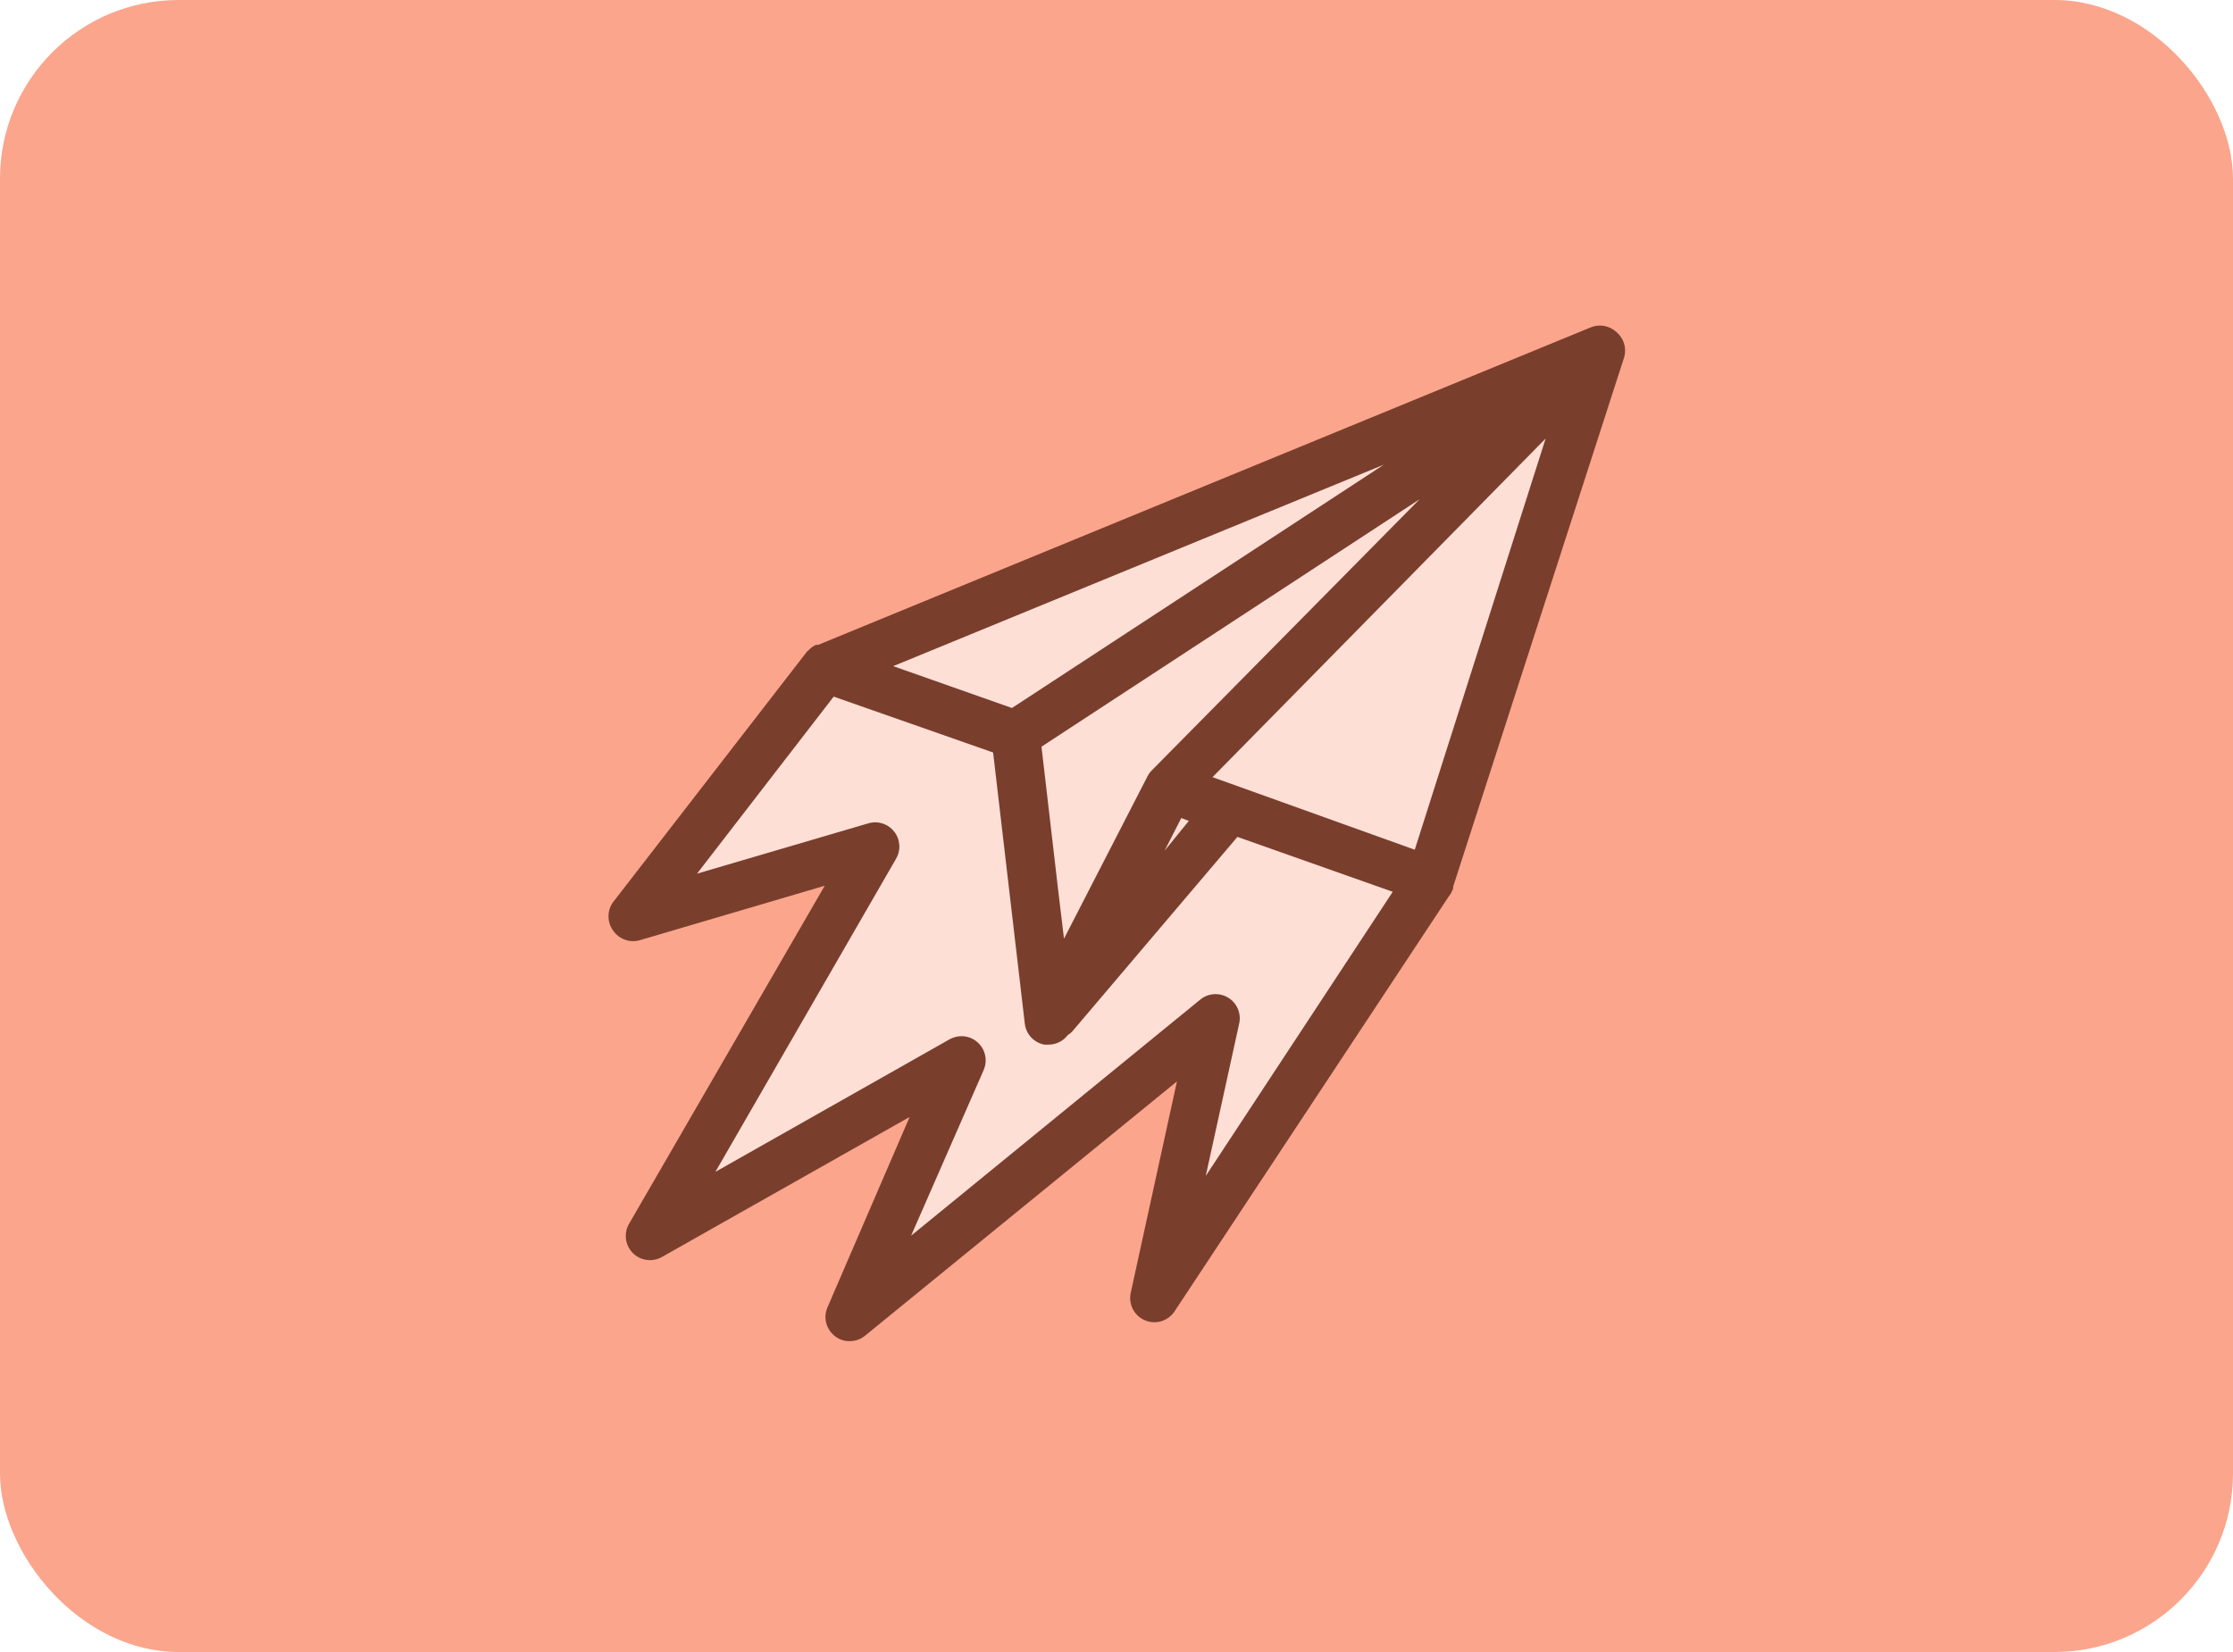
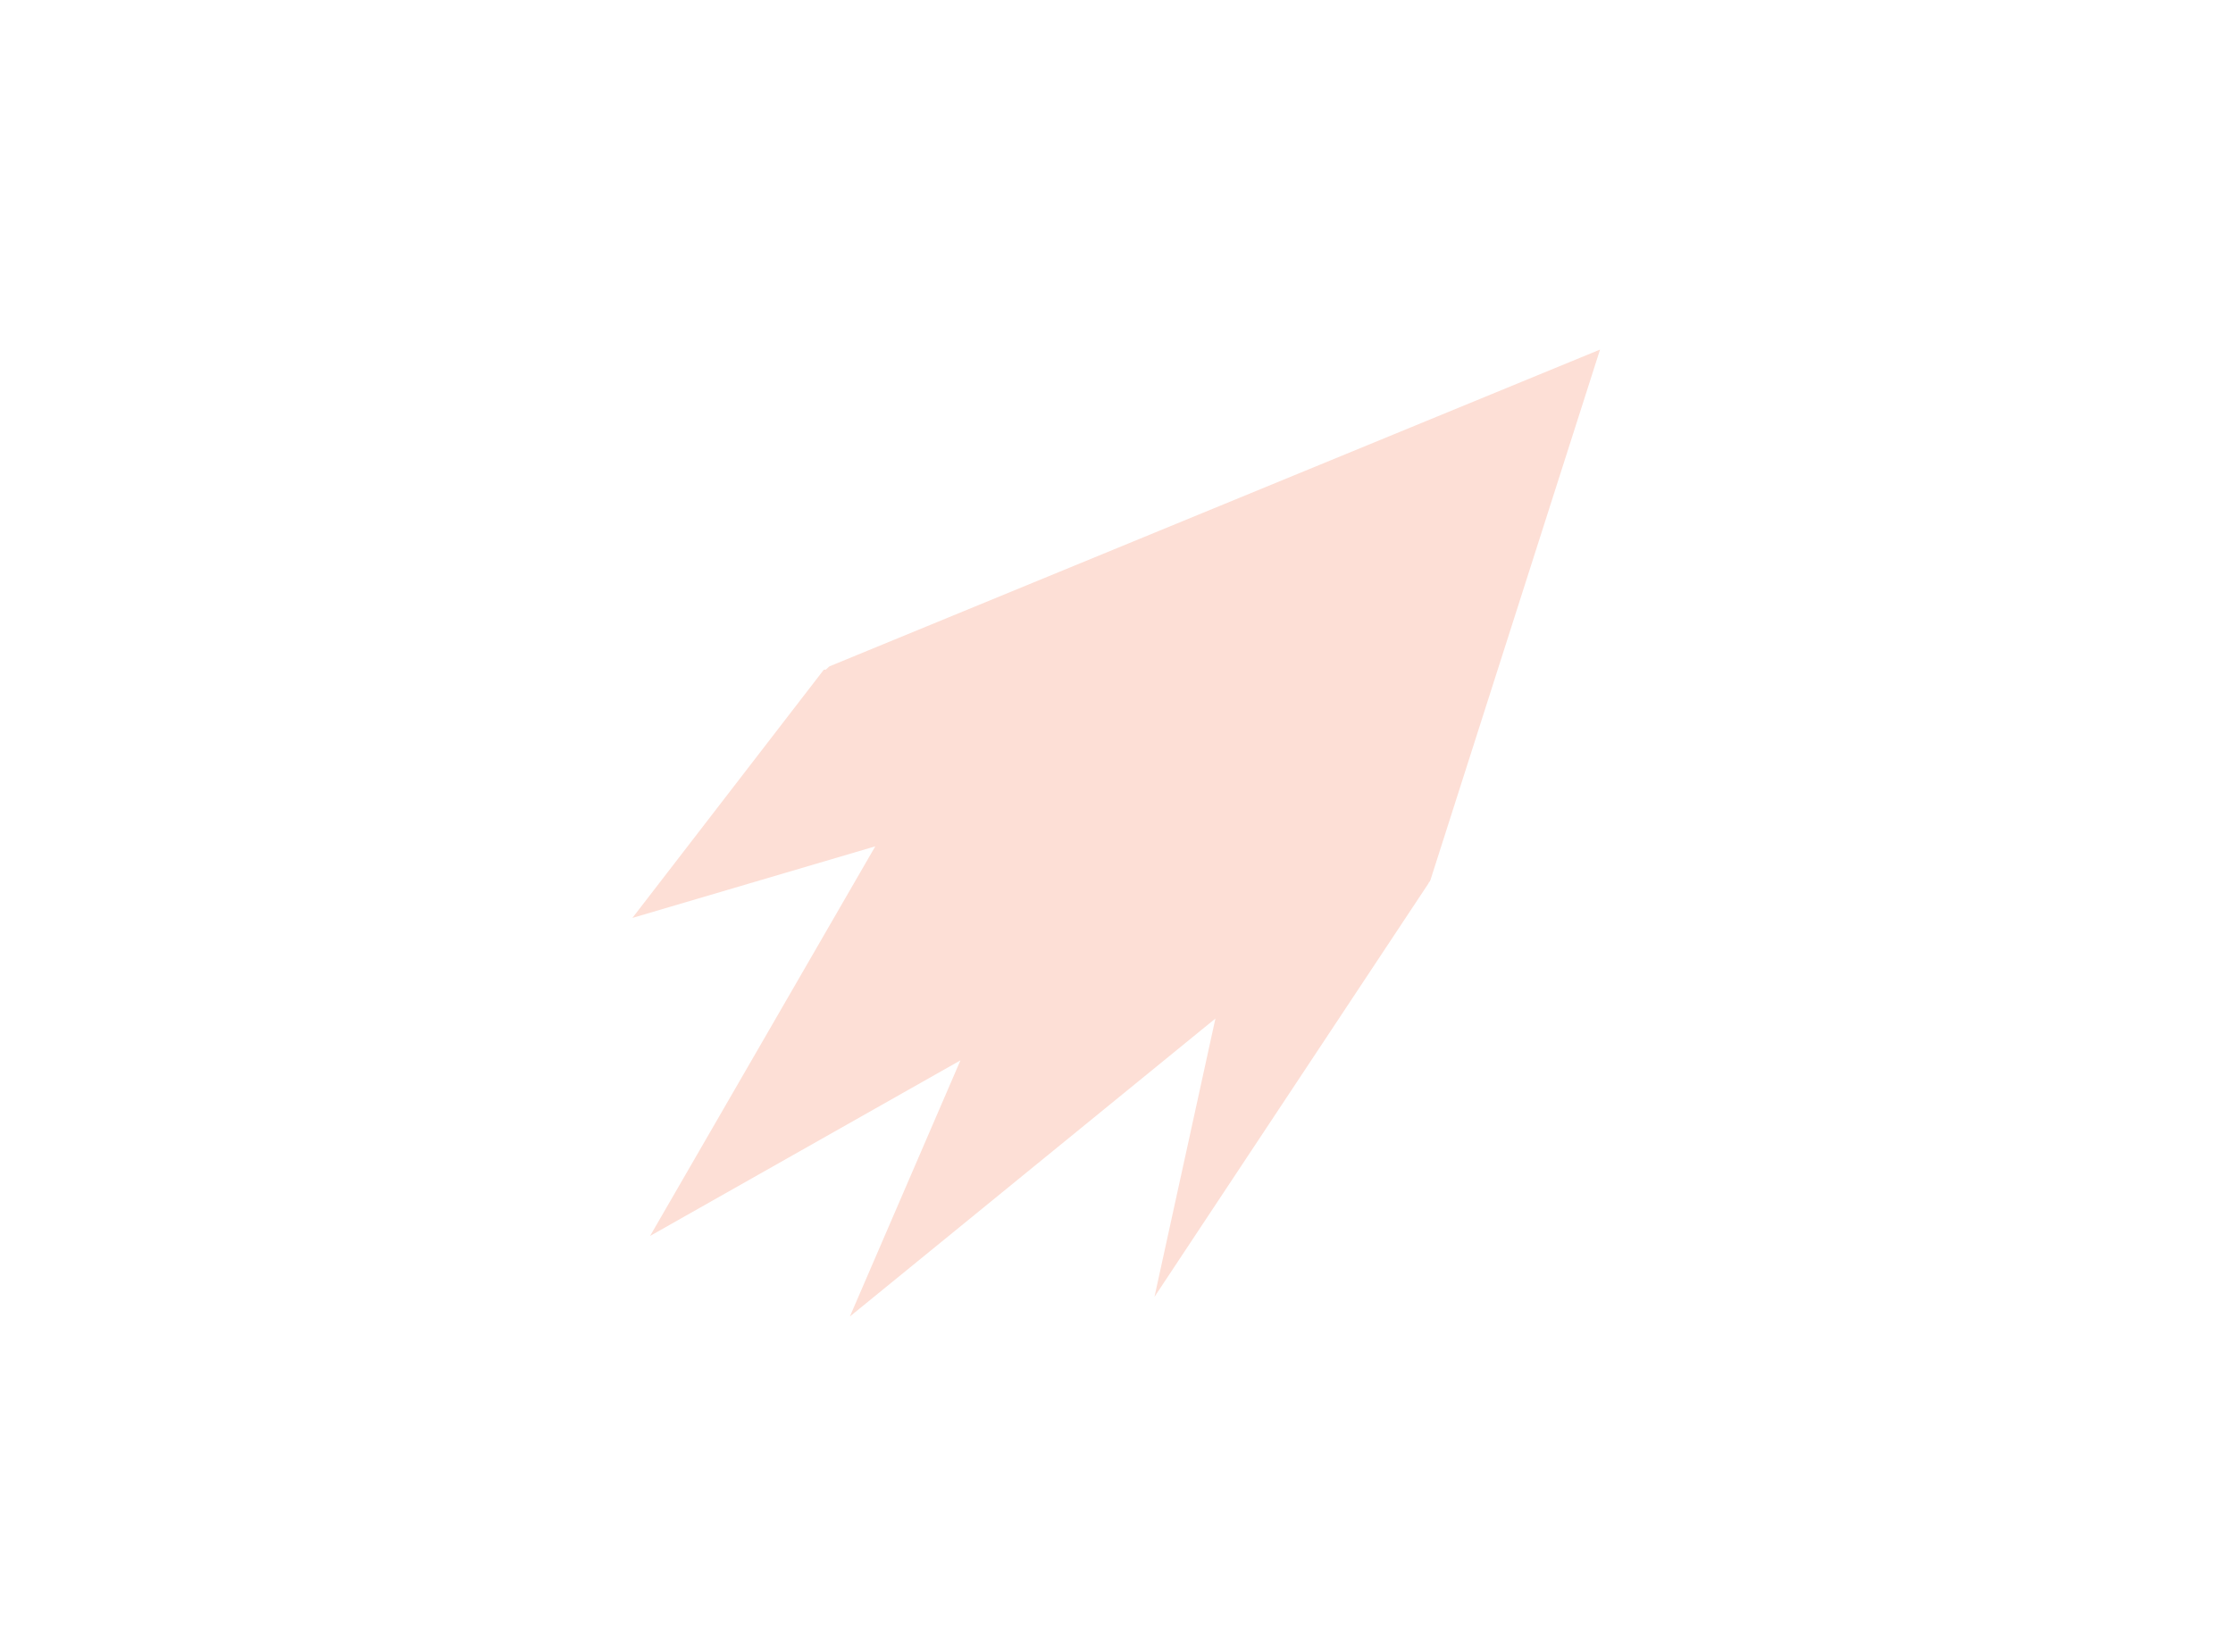
<svg xmlns="http://www.w3.org/2000/svg" width="150" height="111" viewBox="0 0 150 111" fill="none">
-   <rect width="150" height="111" rx="12" fill="#FAA58C" />
  <path d="M107.482 23.488L96.091 59.124L96.042 59.238L95.994 59.271L95.961 59.352L77.55 87.139L81.645 68.436L57.091 88.456L64.517 71.247L43.669 83.044L58.797 56.866L42.482 61.676L55.336 45.003L55.482 44.987L55.71 44.776L107.482 23.488Z" fill="#FDDFD6" />
-   <path d="M108.571 22.302C108.345 22.095 108.064 21.956 107.762 21.901C107.46 21.846 107.149 21.878 106.865 21.993L54.962 43.329H54.816C54.708 43.379 54.604 43.439 54.507 43.508L54.263 43.736C54.229 43.754 54.2 43.782 54.182 43.817L41.182 60.619C40.982 60.896 40.875 61.229 40.875 61.57C40.875 61.911 40.982 62.244 41.182 62.521C41.375 62.806 41.654 63.023 41.978 63.14C42.302 63.257 42.655 63.268 42.986 63.171L55.401 59.514L42.255 82.232C42.076 82.541 42.004 82.9 42.05 83.254C42.095 83.608 42.256 83.937 42.508 84.191C42.759 84.444 43.087 84.607 43.441 84.656C43.795 84.704 44.154 84.635 44.465 84.458L61.105 75.049L55.58 87.854C55.438 88.189 55.412 88.561 55.506 88.911C55.601 89.261 55.809 89.57 56.1 89.788C56.377 90.006 56.722 90.121 57.075 90.113C57.447 90.115 57.808 89.989 58.098 89.756L79.061 72.661L75.957 86.863C75.874 87.235 75.925 87.625 76.1 87.964C76.275 88.302 76.564 88.569 76.916 88.716C77.265 88.862 77.653 88.882 78.015 88.772C78.377 88.662 78.689 88.43 78.898 88.114L97.31 60.246C97.447 60.077 97.552 59.884 97.618 59.677V59.563L109.107 23.992C109.191 23.689 109.185 23.367 109.09 23.067C108.995 22.767 108.814 22.501 108.571 22.302ZM77.322 51.812C77.223 51.918 77.141 52.038 77.078 52.169L72.675 60.733L71.472 63.073L71.066 59.677L69.961 50.171L95.36 33.547L77.322 51.812ZM79.857 55.159L78.232 57.158L79.353 54.964L79.857 55.159ZM92.955 31.223L67.978 47.571L60 44.759L92.955 31.223ZM80.995 79.014L83.237 68.793C83.315 68.462 83.287 68.115 83.157 67.8C83.027 67.486 82.802 67.221 82.513 67.041C82.224 66.862 81.886 66.777 81.546 66.8C81.207 66.823 80.883 66.952 80.621 67.168L61.202 83.028L66.077 71.897C66.185 71.649 66.23 71.378 66.207 71.109C66.184 70.84 66.094 70.58 65.946 70.355C65.797 70.129 65.595 69.943 65.357 69.815C65.119 69.688 64.852 69.621 64.582 69.622C64.303 69.626 64.03 69.699 63.786 69.833L48.056 78.738L60.195 57.694C60.358 57.413 60.433 57.089 60.41 56.764C60.386 56.44 60.267 56.13 60.065 55.874C59.864 55.619 59.59 55.429 59.28 55.331C58.97 55.232 58.638 55.229 58.326 55.322L46.821 58.702L56.002 46.807L66.711 50.561L68.84 68.777C68.879 69.122 69.028 69.446 69.265 69.701C69.502 69.955 69.814 70.127 70.156 70.191H70.448C70.698 70.188 70.943 70.128 71.166 70.016C71.389 69.903 71.582 69.74 71.732 69.541C71.869 69.461 71.99 69.356 72.09 69.232L83.123 56.232L93.556 59.921L80.995 79.014ZM95.035 57.093L81.45 52.218L103.826 29.468L95.035 57.093Z" fill="#7A3E2D" />
</svg>